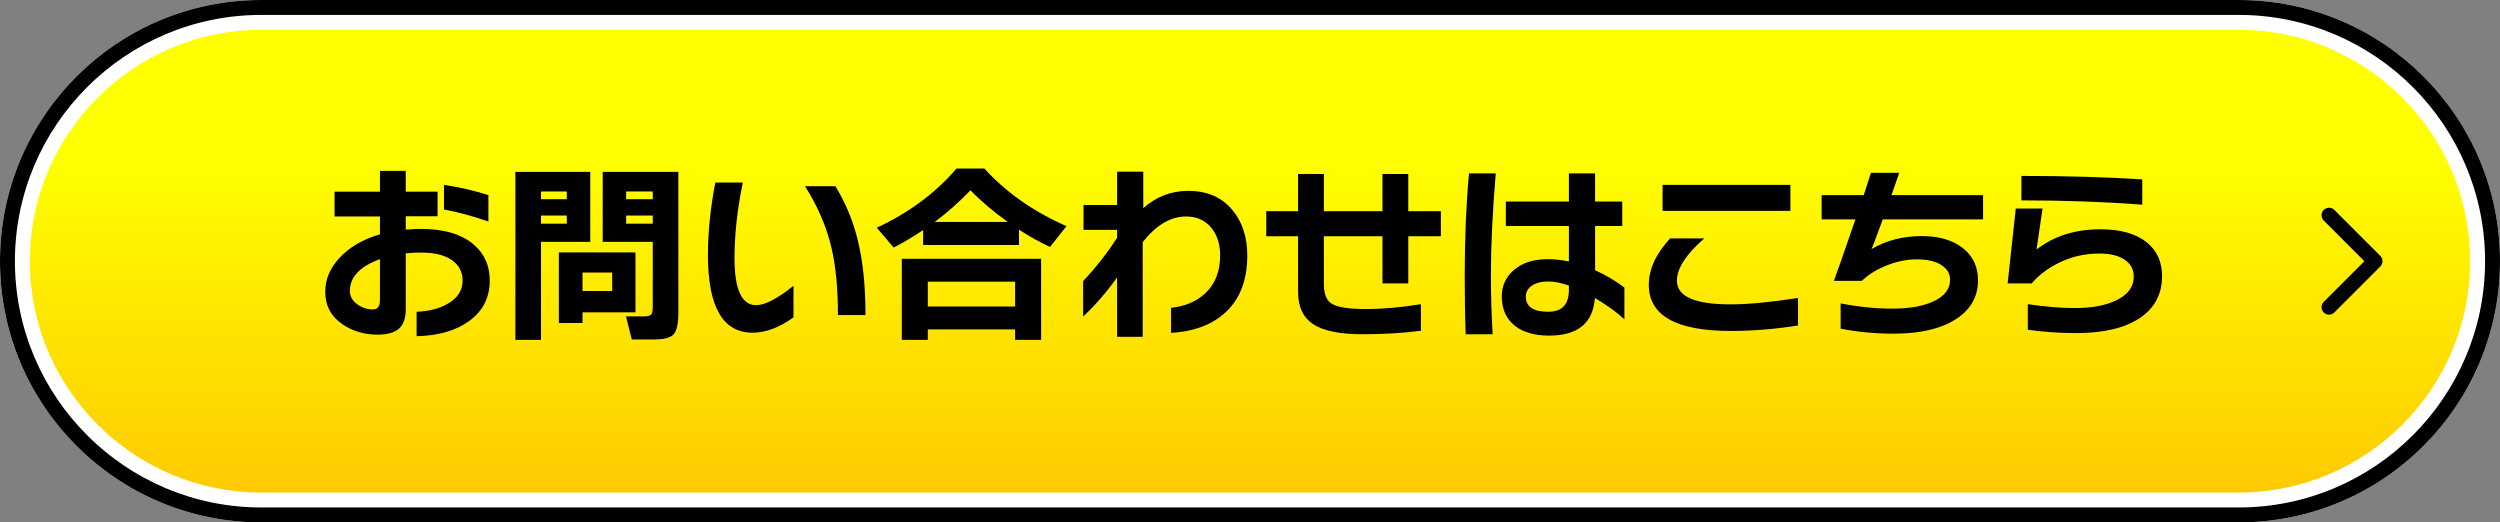
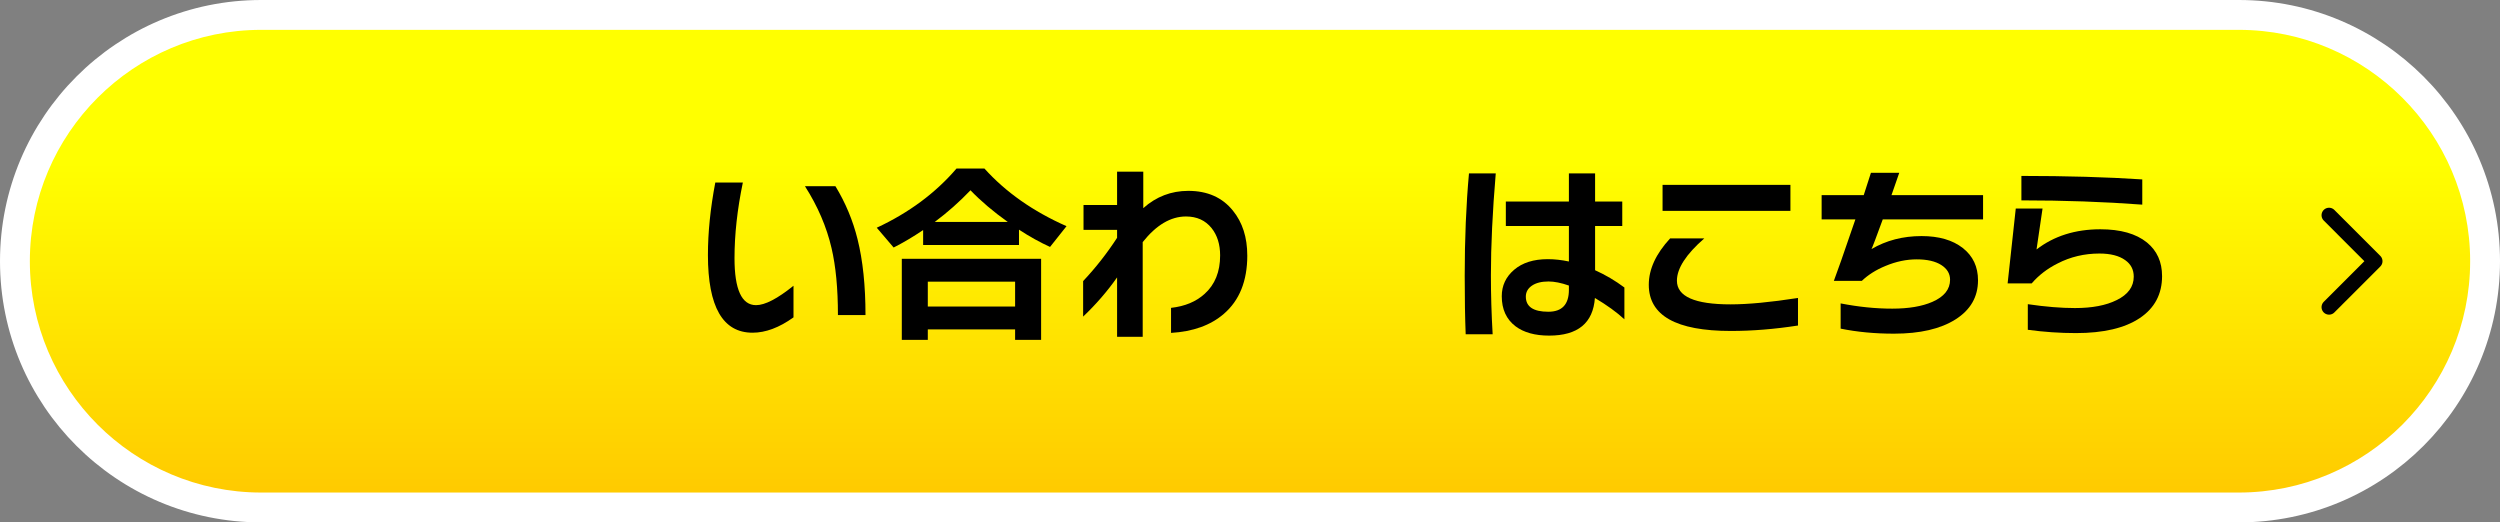
<svg xmlns="http://www.w3.org/2000/svg" viewBox="0 0 335 70">
  <rect x="0" y="0" width="335" height="70" fill="#808080" stroke="none" />
  <defs>
    <linearGradient id="d" x1="167.5" y1="2" x2="167.5" y2="68" gradientUnits="userSpaceOnUse">
      <stop offset=".3" stop-color="#ff0" />
      <stop offset="1" stop-color="#ffc800" />
    </linearGradient>
  </defs>
  <g>
    <g>
      <g>
        <path d="M35,68C16.803,68,2,53.196,2,35S16.803,2,35,2h265c18.196,0,33,14.804,33,33s-14.804,33-33,33H35Z" fill="url(#d)" />
        <path d="M300,4c17.093,0,31,13.907,31,31s-13.906,31-31,31H35c-17.093,0-31-13.906-31-31S17.907,4,35,4h265M300,0H35C15.67,0,0,15.67,0,35h0c0,19.33,15.67,35,35,35h265c19.33,0,35-15.67,35-35h0c0-19.33-15.67-35-35-35h0Z" fill="#fff" />
-         <path d="M300,2c18.196,0,33,14.804,33,33s-14.804,33-33,33H35c-18.196,0-33-14.804-33-33S16.804,2,35,2h265M300,0H35C15.67,0,0,15.67,0,35h0c0,19.33,15.67,35,35,35h265c19.33,0,35-15.67,35-35h0c0-19.33-15.67-35-35-35h0Z" />
      </g>
      <g>
-         <path d="M65.628,37.588c0,2.305-.935,4.125-2.808,5.46-1.751,1.265-4.082,1.933-6.994,2.002v-3.276c1.629-.052,3.017-.407,4.16-1.066,1.335-.762,2.002-1.794,2.002-3.094,0-1.179-.485-2.101-1.456-2.769-.971-.667-2.323-1.001-4.056-1.001-.763,0-1.465.035-2.106.104v7.462c0,1.231-.308,2.11-.923,2.639s-1.556.793-2.821.793c-1.785,0-3.345-.451-4.68-1.352-1.577-1.057-2.366-2.53-2.366-4.42,0-1.595.615-3.076,1.847-4.446,1.334-1.473,3.163-2.548,5.485-3.224v-2.392h-6.084v-3.328h6.084v-2.782h3.458v2.782h4.265v3.302h-4.265v1.794c.78-.069,1.438-.104,1.977-.104,3.172,0,5.572.72,7.202,2.158,1.386,1.214,2.079,2.8,2.079,4.758ZM50.912,40.214v-5.486c-2.687.971-4.029,2.392-4.029,4.264,0,.728.346,1.335,1.04,1.82.623.434,1.308.65,2.054.65.624,0,.935-.416.935-1.248ZM65.446,29.684c-2.028-.71-4.013-1.248-5.954-1.612v-3.302c2.08.312,4.064.771,5.954,1.378v3.536Z" />
-         <path d="M79.097,32.414h-6.604v13.13h-3.432v-22.516h10.036v9.386ZM75.95,26.694v-1.04h-3.458v1.04h3.458ZM75.95,29.97v-1.092h-3.458v1.092h3.458ZM85.154,41.852h-7.098v1.43h-3.172v-9.464h10.27v8.034ZM82.034,38.992v-2.47h-3.978v2.47h3.978ZM90.9,41.904c0,1.456-.208,2.418-.624,2.886s-1.309.702-2.678.702h-2.938l-.779-3.094h2.365c.451,0,.768-.065.949-.195.183-.13.273-.481.273-1.053v-8.736h-6.708v-9.386h10.14v18.876ZM87.469,26.694v-1.04h-3.562v1.04h3.562ZM87.469,29.97v-1.092h-3.562v1.092h3.562Z" />
        <path d="M106.328,42.528c-1.906,1.369-3.735,2.054-5.485,2.054-3.987,0-5.981-3.467-5.981-10.4,0-3.033.329-6.274.988-9.724h3.692c-.746,3.588-1.118,6.968-1.118,10.14,0,4.195.962,6.292,2.886,6.292,1.196,0,2.868-.867,5.018-2.6v4.238ZM115.975,42.216h-3.692c0-3.553-.286-6.543-.857-8.97-.659-2.842-1.847-5.607-3.562-8.294h4.082c1.353,2.219,2.34,4.585,2.964,7.098.711,2.843,1.066,6.231,1.066,10.166Z" />
        <path d="M136.544,32.83h-12.844v-2.002c-1.335.901-2.652,1.681-3.952,2.34l-2.263-2.652c4.316-2.01,7.879-4.654,10.687-7.93h3.744c2.859,3.172,6.525,5.746,10.998,7.722l-2.21,2.782c-1.37-.624-2.756-1.395-4.16-2.314v2.054ZM139.508,45.544h-3.484v-1.404h-11.699v1.404h-3.484v-10.868h18.668v10.868ZM136.024,41.072v-3.328h-11.699v3.328h11.699ZM125.26,29.736h9.776c-1.924-1.369-3.588-2.782-4.992-4.238-1.491,1.56-3.086,2.973-4.784,4.238Z" />
        <path d="M167.137,34.234c0,3.415-1.049,6.023-3.146,7.826-1.768,1.526-4.126,2.374-7.072,2.548v-3.354c1.855-.208,3.354-.832,4.498-1.872,1.387-1.248,2.08-2.964,2.08-5.148,0-1.49-.382-2.713-1.144-3.666-.832-1.04-1.977-1.56-3.433-1.56-2.045,0-3.978,1.144-5.798,3.432v12.688h-3.432v-7.956c-1.317,1.872-2.834,3.623-4.55,5.252v-4.758c1.681-1.785,3.197-3.718,4.55-5.798v-1.066h-4.498v-3.328h4.498v-4.472h3.51v4.888c1.733-1.542,3.744-2.314,6.032-2.314,2.564,0,4.559.884,5.979,2.652,1.283,1.578,1.924,3.58,1.924,6.006Z" />
-         <path d="M193.078,31.66h-4.368v6.318h-3.458v-6.318h-7.852v6.422c0,1.266.328,2.123.987,2.574.745.503,2.279.754,4.603.754,2.34,0,4.81-.217,7.41-.65v3.562c-2.41.312-5.01.468-7.801.468-3.016,0-5.199-.433-6.552-1.3-1.404-.884-2.106-2.34-2.106-4.368v-7.462h-4.265v-3.354h4.265v-4.992h3.458v4.992h7.852v-4.992h3.458v4.992h4.368v3.354Z" />
        <path d="M200.431,23.236c-.434,5.148-.65,9.698-.65,13.65,0,2.617.078,5.252.234,7.904h-3.614c-.087-2.132-.13-4.74-.13-7.826,0-4.957.19-9.533.572-13.728h3.588ZM217.669,42.788c-1.006-.936-2.323-1.889-3.952-2.86-.243,3.363-2.288,5.044-6.137,5.044-1.889,0-3.389-.416-4.498-1.248-1.23-.936-1.846-2.279-1.846-4.03,0-1.421.555-2.604,1.664-3.549,1.109-.944,2.608-1.417,4.498-1.417.901,0,1.846.104,2.834.312v-4.758h-8.45v-3.276h8.45v-3.77h3.51v3.77h3.641v3.276h-3.641v5.928c1.387.624,2.695,1.395,3.927,2.314v4.264ZM210.232,38.836v-.572c-1.04-.364-1.95-.546-2.729-.546-.936,0-1.678.186-2.224.559-.546.373-.818.863-.818,1.469,0,1.352,1.005,2.028,3.016,2.028,1.837,0,2.756-.979,2.756-2.938Z" />
        <path d="M240.931,43.62c-3.12.485-6.119.728-8.996.728-7.332,0-10.998-2.062-10.998-6.188,0-2.08.953-4.151,2.86-6.214h4.576c-2.444,2.132-3.666,4.021-3.666,5.668,0,2.115,2.392,3.172,7.176,3.172,2.357,0,5.373-.286,9.048-.858v3.692ZM239.917,28.254h-17.134v-3.484h17.134v3.484Z" />
        <path d="M265.73,29.398h-13.441c-.885,2.427-1.388,3.753-1.509,3.978,1.977-1.161,4.212-1.742,6.708-1.742,2.323,0,4.164.533,5.525,1.599,1.36,1.066,2.041,2.509,2.041,4.329,0,2.219-1.006,3.965-3.016,5.239-2.012,1.274-4.759,1.911-8.242,1.911-2.565,0-4.949-.226-7.15-.676v-3.38c2.393.468,4.697.702,6.916.702,2.201,0,3.995-.303,5.382-.91,1.577-.693,2.366-1.681,2.366-2.964,0-.815-.395-1.473-1.183-1.976-.789-.502-1.886-.754-3.289-.754-1.387,0-2.782.295-4.186.884-1.266.52-2.322,1.188-3.172,2.002h-3.744c.347-.884,1.309-3.631,2.887-8.242h-4.524v-3.25h5.642c.52-1.577.841-2.574.963-2.99h3.796c-.087.277-.434,1.274-1.04,2.99h12.271v3.25Z" />
        <path d="M289.718,36.99c0,2.427-1.001,4.307-3.003,5.642s-4.85,2.002-8.541,2.002c-2.133,0-4.282-.147-6.448-.442v-3.432c2.357.347,4.463.52,6.318.52,2.305,0,4.168-.355,5.59-1.066,1.524-.745,2.288-1.794,2.288-3.146,0-.936-.382-1.673-1.145-2.21-.815-.589-1.968-.884-3.458-.884-2.011,0-3.874.442-5.59,1.326-1.387.694-2.548,1.586-3.484,2.678h-3.224l1.092-10.036h3.588l-.806,5.486c2.34-1.803,5.191-2.704,8.554-2.704,2.704,0,4.784.589,6.24,1.768,1.352,1.109,2.028,2.609,2.028,4.498ZM287.065,27.422c-5.096-.381-10.495-.572-16.198-.572v-3.276c6.05,0,11.449.156,16.198.468v3.38Z" />
      </g>
      <polyline points="312.091 28.841 318.25 35 312.091 41.159" fill="none" stroke="#000" stroke-linecap="round" stroke-linejoin="round" stroke-width="2.01" />
    </g>
  </g>
</svg>